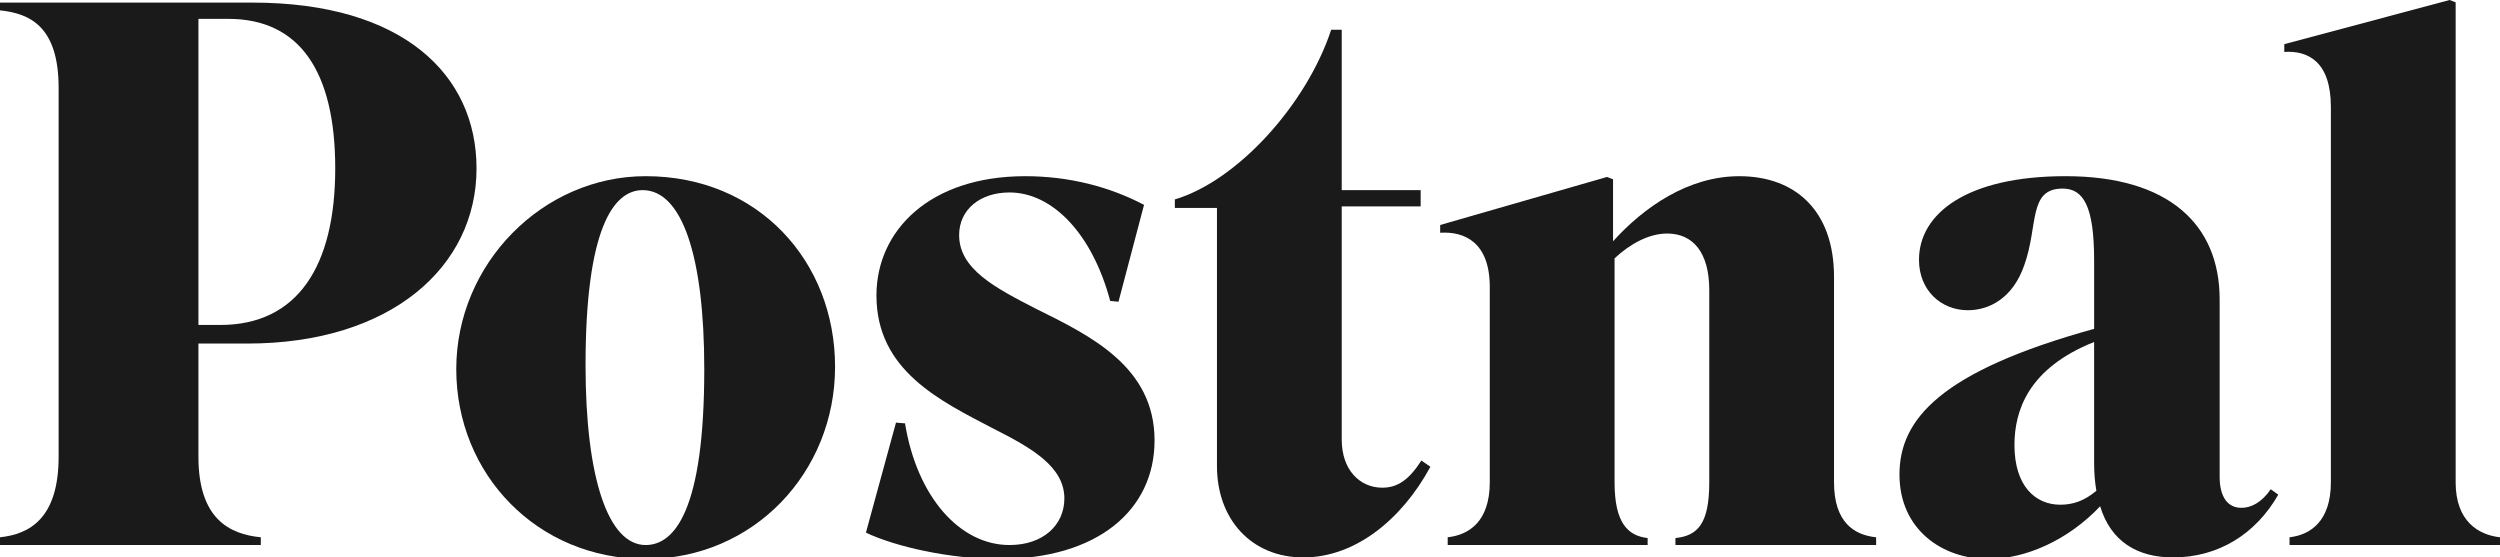
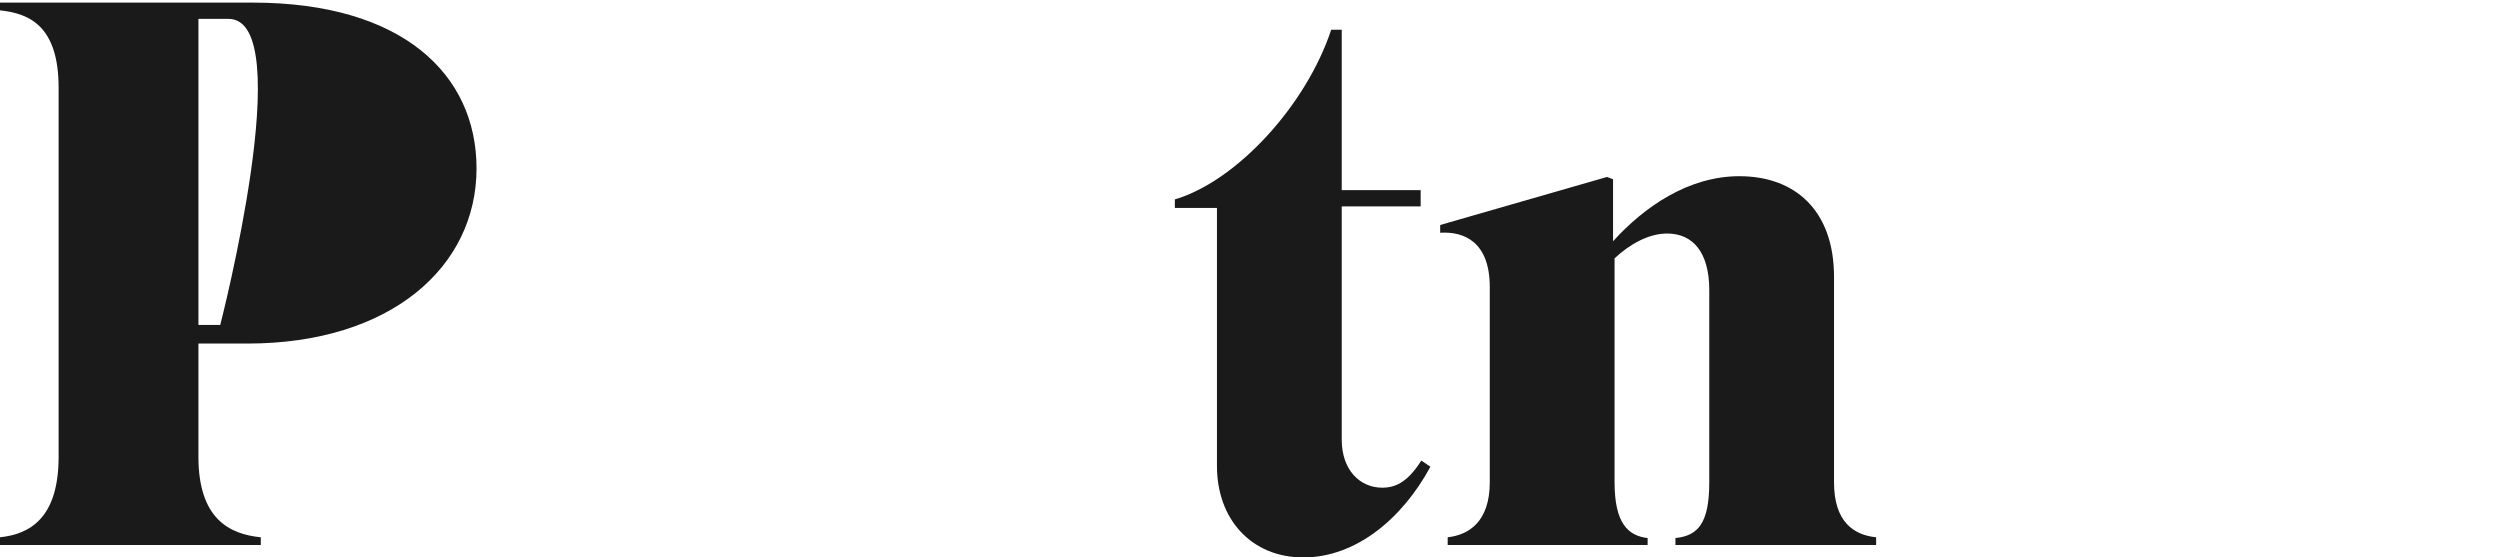
<svg xmlns="http://www.w3.org/2000/svg" id="Layer_1" viewBox="0 0 2834.65 632.04">
  <defs>
    <style>      .st0 {        fill: #1a1a1a;      }    </style>
  </defs>
-   <path class="st0" d="M295.73,617.98H0v-8.78c33.24-3.52,66.47-21.09,66.47-91.38V99.6C66.47,29.31,33.24,15.25,0,11.73V2.95h286.35c170.45,0,253.97,81.7,253.97,188.02,0,111.59-97.16,198.57-259.94,198.57h-55.39v128.28c0,70.29,34.94,87.87,70.73,91.38v8.78ZM225,368.46h24.71c87.78,0,130.4-66.79,130.4-177.49S339.19,21.4,259.08,21.4h-34.08v347.06Z" />
-   <path class="st0" d="M517.34,418.54c0-119.5,97.99-218.78,214.74-218.78,127.85,0,214.77,96.65,214.77,216.13s-92.04,217.9-214.77,217.9-214.74-95.77-214.74-215.26ZM732.08,617.98c33.24,0,66.47-40.41,66.47-199.44,0-129.17-25.54-202.96-69.87-202.96-33.24,0-64.75,43.93-64.75,198.56,0,127.41,25.54,203.85,68.16,203.85Z" />
-   <path class="st0" d="M1206.85,565.27c0-36.02-36.67-57.12-80.11-79.08-60.52-31.62-132.97-65.88-132.97-151.12,0-73.81,60.52-135.3,168.75-135.3,50.28,0,96.3,12.3,134.66,32.51l-28.97,109.83-9.38-.89c-20.45-76.44-65.61-123-114.21-123-33.24,0-57.09,19.33-57.09,48.32,0,38.66,40.9,59.75,86.92,83.47,62.21,30.75,134.66,65.88,134.66,149.36,0,79.07-64.75,134.43-175.56,134.43-57.09,0-118.47-14.06-151.71-29.87l34.09-124.76,10.24.87c13.61,83.47,62.21,137.95,118.44,137.95,38.36,0,62.24-22.84,62.24-52.71Z" />
+   <path class="st0" d="M295.73,617.98H0v-8.78c33.24-3.52,66.47-21.09,66.47-91.38V99.6C66.47,29.31,33.24,15.25,0,11.73V2.95h286.35c170.45,0,253.97,81.7,253.97,188.02,0,111.59-97.16,198.57-259.94,198.57h-55.39v128.28c0,70.29,34.94,87.87,70.73,91.38v8.78ZM225,368.46h24.71S339.19,21.4,259.08,21.4h-34.08v347.06Z" />
  <path class="st0" d="M1521.33,234.03v264.45c0,34.28,20.45,54.49,46.02,54.49,17.9,0,30.69-9.67,44.3-30.76l10.24,7.04c-32.38,59.75-85.23,102.8-144.04,102.8s-97.99-43.05-97.99-103.68V235.79h-47.74v-9.67c70.73-21.09,149.13-107.19,177.28-192.42h11.93v181.88h89.5v18.45h-89.5Z" />
  <path class="st0" d="M1868.18,617.98h-226.7v-8.78c23.85-2.65,47.71-17.58,47.71-62.38v-221.42c0-50.95-28.97-63.25-56.23-61.49v-8.8l189.2-54.47,6.81,2.65v70.28c34.95-38.66,85.23-73.79,143.18-73.79,63.07,0,107.37,38.66,107.37,114.22v232.83c0,44.81,22.17,59.74,47.74,62.38v8.78h-227.56v-7.91c25.57-2.63,38.36-16.69,38.36-63.25v-217.9c0-43.05-18.73-64.14-47.74-64.14-20.45,0-41.76,11.43-59.64,28.12v253.93c0,46.56,15.33,60.62,37.5,63.25v7.91Z" />
-   <path class="st0" d="M2381.28,574.05c-35.81,37.78-83.55,59.75-126.99,59.75-52,0-100.56-33.39-100.56-95.77s46.02-116.85,220.72-165.18v-77.33c0-61.49-11.93-81.7-35.78-81.7-39.21,0-27.29,42.17-43.48,86.98-12.79,36.9-39.21,50.95-63.93,50.95-30.66,0-55.4-22.84-55.4-57.1,0-52.71,54.54-94.89,166.21-94.89,117.61,0,174.7,55.34,174.7,139.69v201.22c0,21.95,8.52,35.14,24.71,35.14,11.1,0,23.02-6.15,33.24-21.09l8.52,6.16c-25.57,44.81-68.16,71.16-119.3,71.16-40.9,0-70.73-18.45-82.66-57.99ZM2377.01,556.47c-1.72-9.65-2.57-20.21-2.57-31.62v-137.08c-74.99,29.87-90.33,78.2-90.33,116.87,0,46.56,23.85,67.64,51.97,67.64,14.5,0,27.29-4.39,40.93-15.82Z" />
-   <path class="st0" d="M2784.36,546.82c0,44.81,26.43,59.74,50.28,62.38v8.78h-238.63v-8.78c23.02-2.65,46.88-17.58,46.88-62.38V121.26c0-51.84-26.43-64.14-52.83-62.38v-8.8L2777.56,0l6.81,2.65v544.17Z" />
</svg>